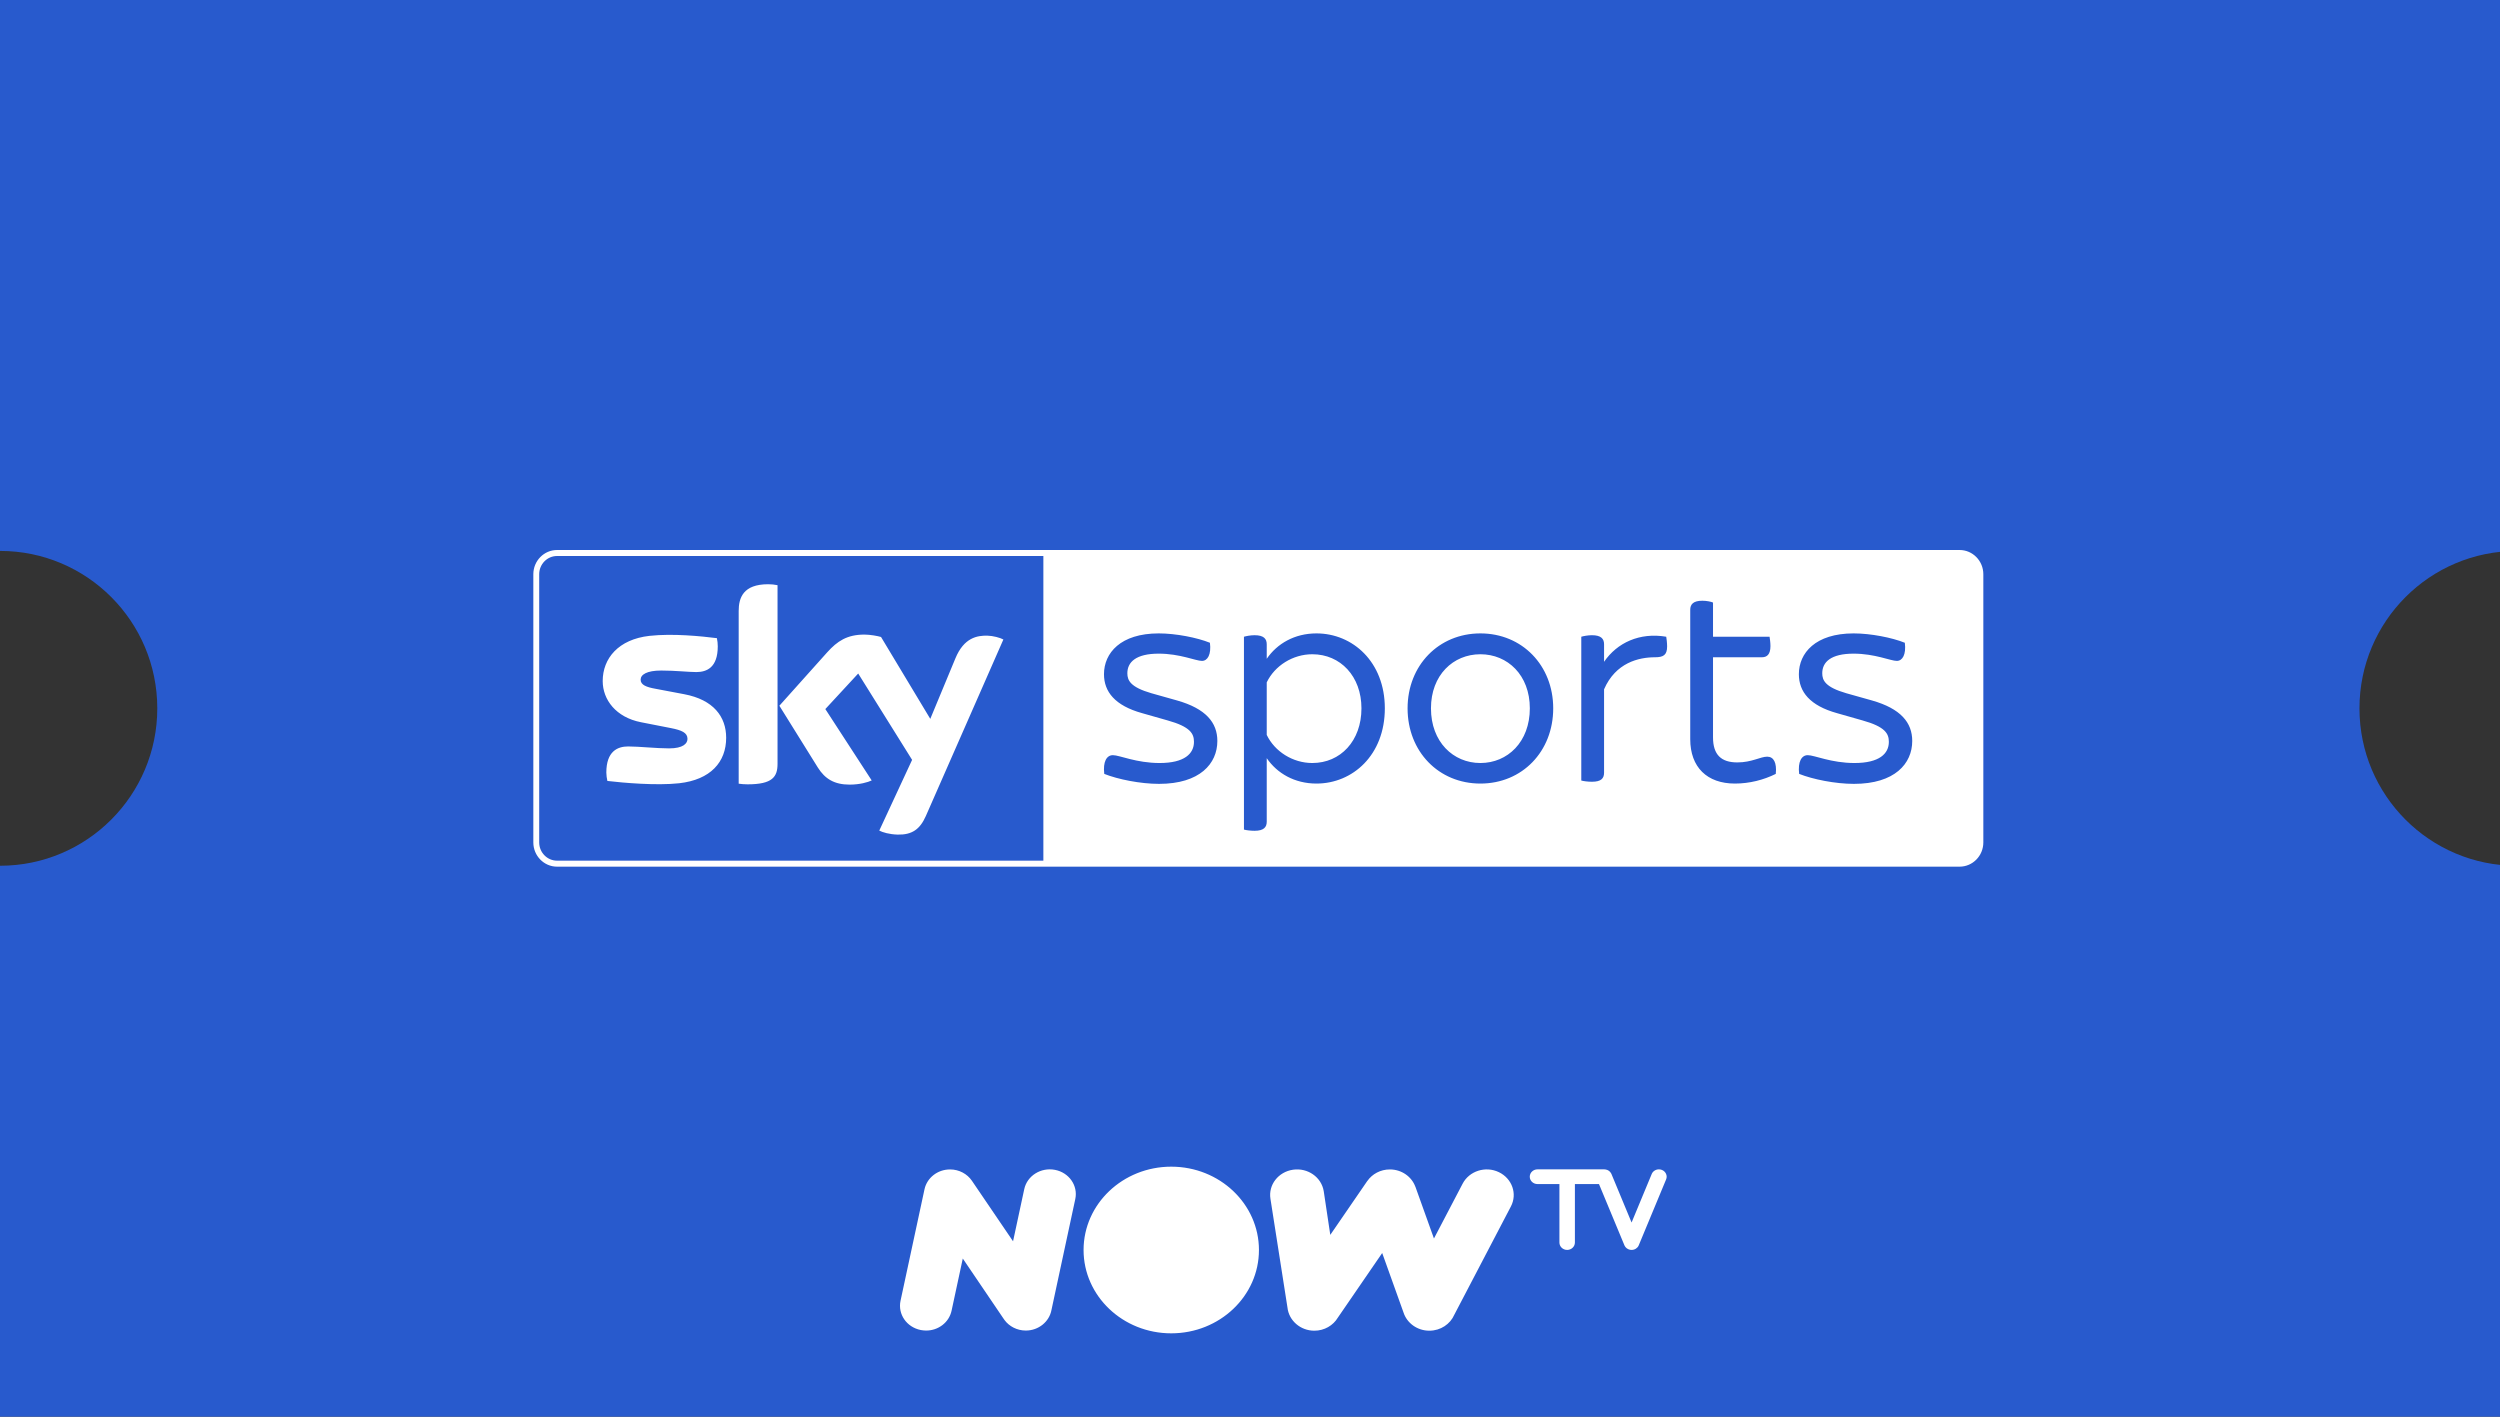
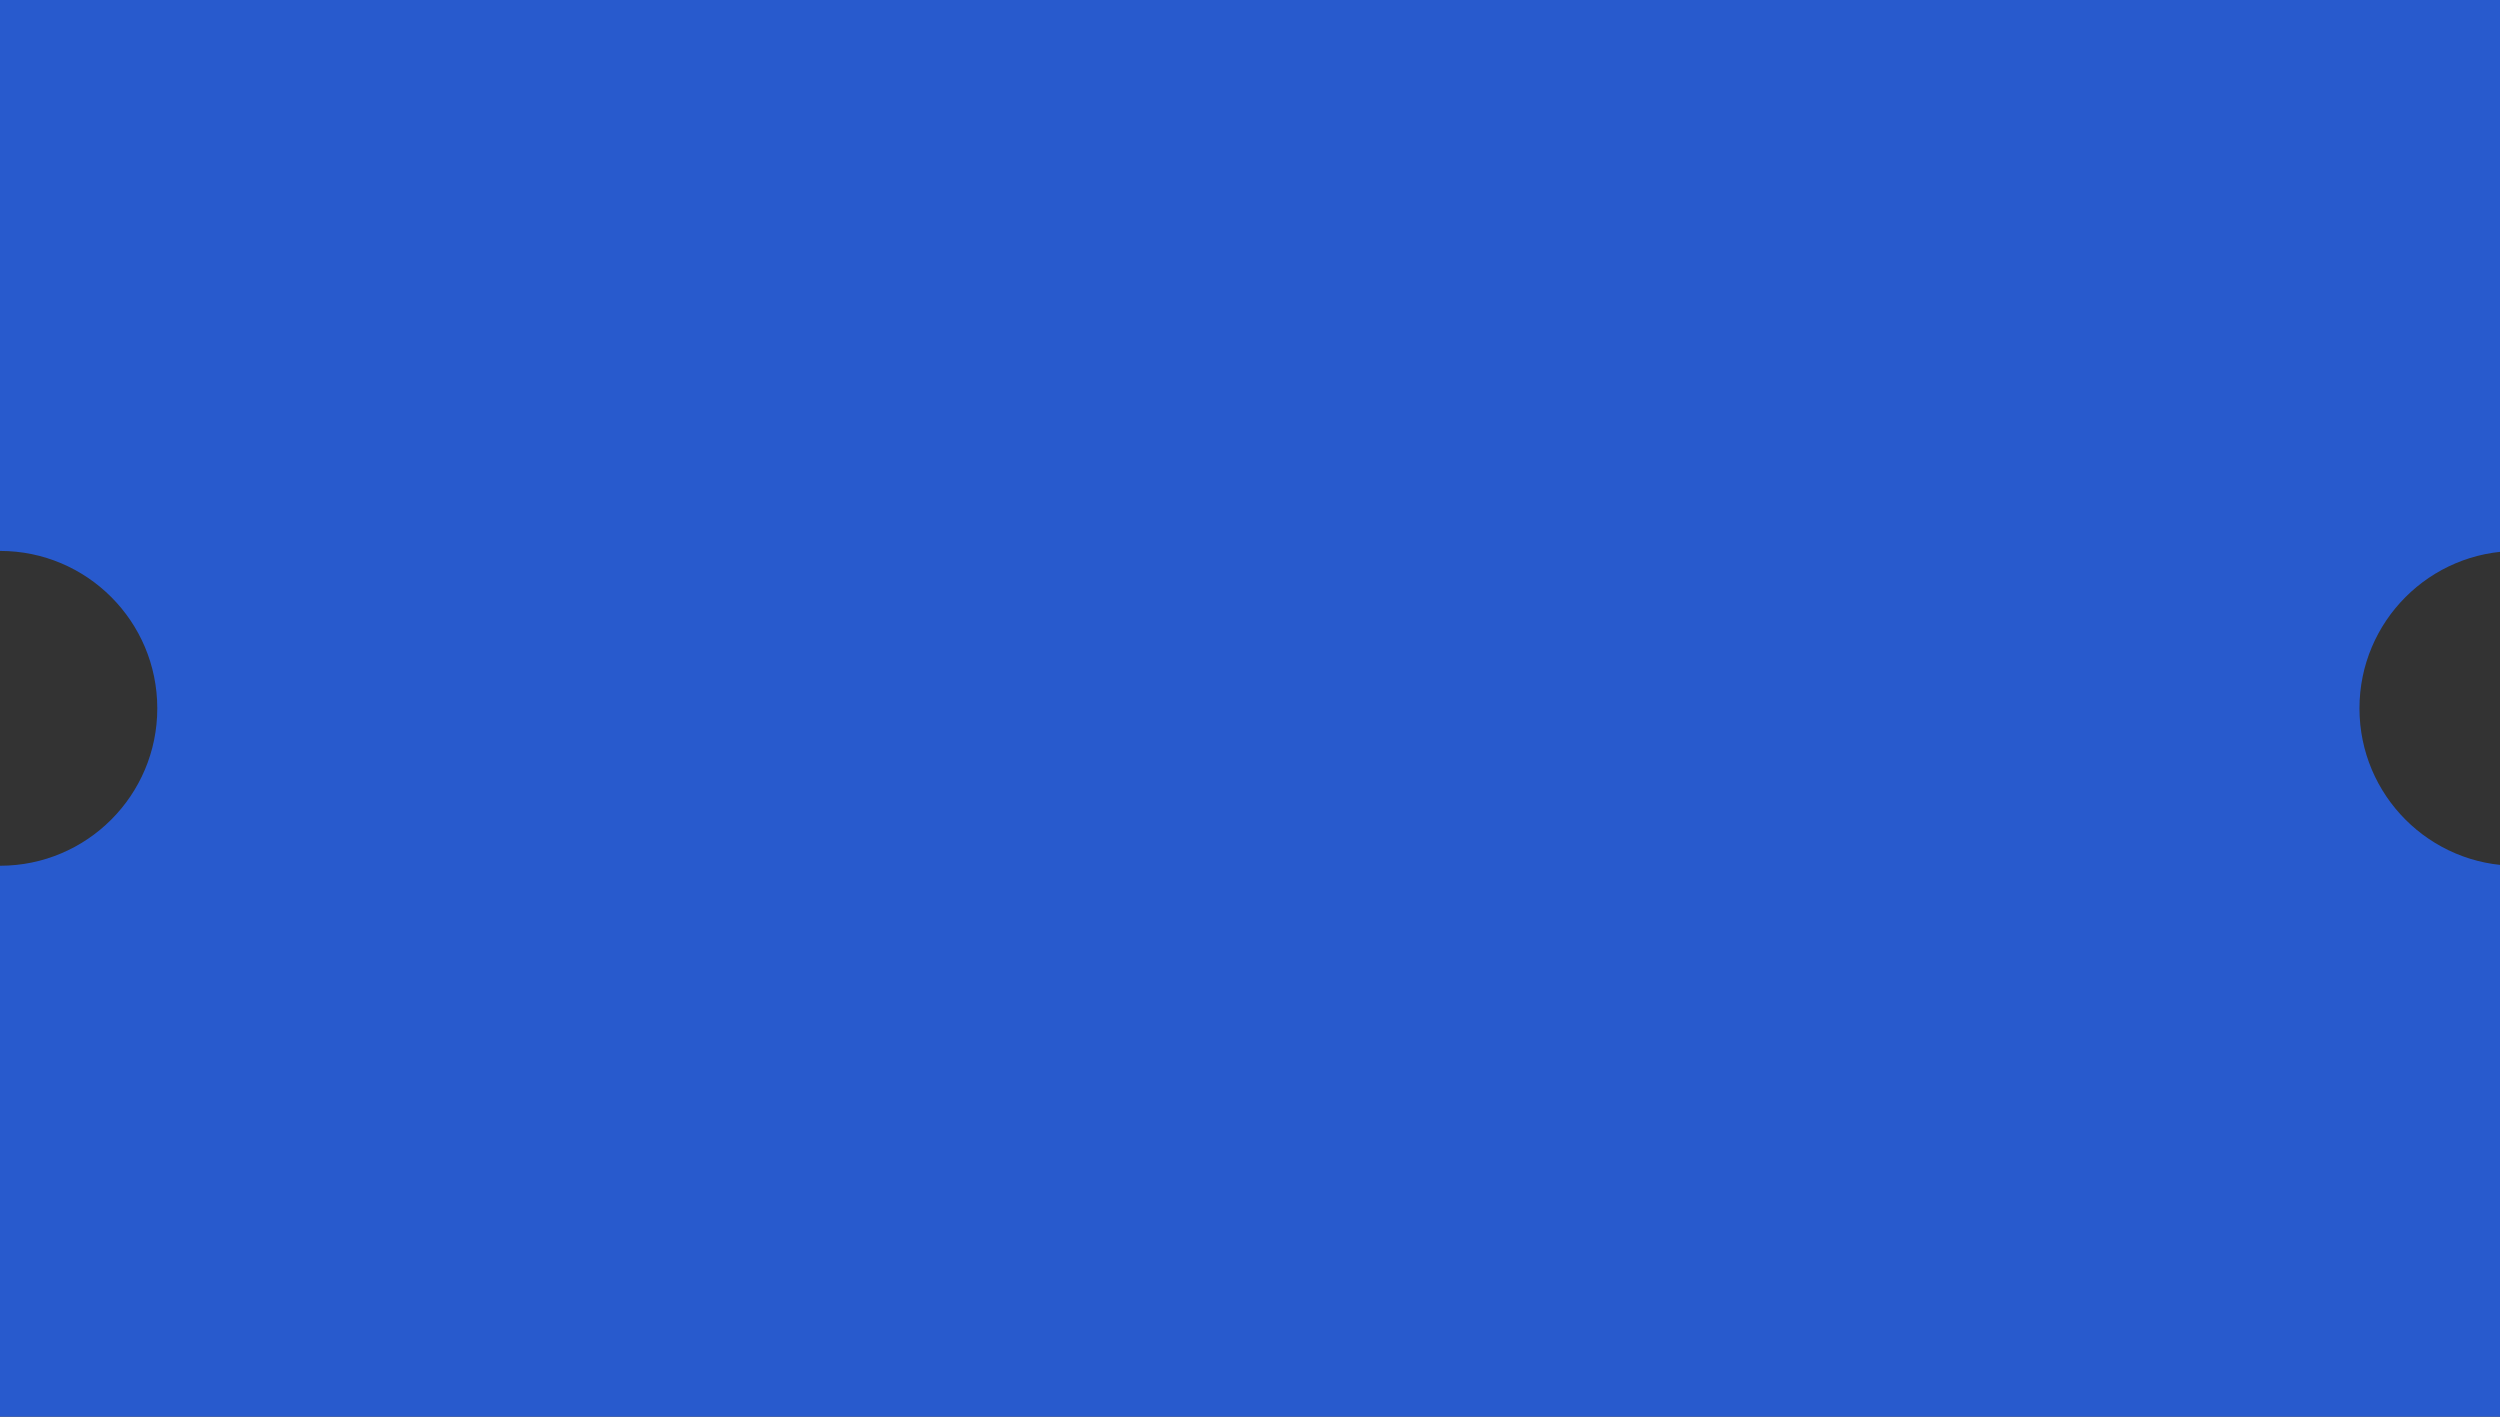
<svg xmlns="http://www.w3.org/2000/svg" width="150px" height="85px" viewBox="0 0 150 85" version="1.1">
  <rect x="0" y="0" width="150" height="85" fill="#333333" stroke="none" />
  <title>Artboard</title>
  <desc>Created with Sketch.</desc>
  <g id="Artboard" stroke="none" stroke-width="1" fill="none" fill-rule="evenodd">
    <g id="SportsNew">
      <path d="M0,33.055 C5.212,33.055 9.437,37.284 9.437,42.5 C9.437,47.716 5.212,51.945 0,51.945 L0,85 L151,85 L151,51.947 C145.79,51.944 141.568,47.717 141.568,42.502 C141.568,37.288 145.79,33.061 151,33.058 L151,0 L0,0 L0,33.055 Z" id="Fill-2" fill="#285ACD" />
-       <path d="M99.961,70.427 C99.912,70.319 99.821,70.235 99.706,70.192 C99.651,70.171 99.594,70.161 99.535,70.161 C99.344,70.161 99.174,70.271 99.103,70.44 L97.895,73.351 L96.687,70.44 C96.676,70.416 96.663,70.392 96.661,70.39 C96.596,70.276 96.482,70.196 96.349,70.171 C96.34,70.169 96.312,70.162 96.253,70.161 L92.25,70.161 C91.994,70.161 91.786,70.359 91.786,70.603 C91.786,70.846 91.994,71.044 92.25,71.044 L93.565,71.044 L93.565,74.553 C93.565,74.797 93.773,74.995 94.029,74.995 C94.285,74.995 94.494,74.797 94.494,74.553 L94.494,71.044 L95.939,71.044 C95.939,71.044 97.436,74.654 97.47,74.73 C97.532,74.865 97.657,74.959 97.805,74.987 C97.81,74.988 97.842,74.994 97.895,74.995 C98.089,74.996 98.258,74.877 98.32,74.73 C98.32,74.73 99.967,70.764 99.967,70.764 C100.013,70.655 100.011,70.535 99.961,70.427 M70.275,70 C73.181,70 75.537,72.239 75.537,75 C75.537,77.761 73.181,80 70.275,80 C67.37,80 65.014,77.761 65.014,75 C65.014,72.239 67.37,70 70.275,70 Z M76.227,71.93 C76.092,71.091 76.698,70.312 77.58,70.183 C78.462,70.054 79.288,70.629 79.424,71.472 L79.817,74.093 L82.038,70.858 L82.041,70.858 C82.331,70.441 82.828,70.166 83.391,70.166 C84.099,70.166 84.7,70.599 84.921,71.203 L84.924,71.203 L86.037,74.31 L87.756,71.024 C88.154,70.257 89.131,69.946 89.929,70.328 C90.727,70.71 91.053,71.631 90.652,72.391 L87.259,78.883 C87.016,79.446 86.436,79.842 85.76,79.842 C85.031,79.842 84.416,79.383 84.211,78.751 L82.932,75.181 L80.27,79.059 C79.991,79.527 79.464,79.842 78.861,79.842 C78.022,79.842 77.332,79.233 77.248,78.452 L76.227,71.93 Z M63.299,70.191 C64.145,70.355 64.69,71.14 64.517,71.943 L63.088,78.599 C62.959,79.3 62.318,79.833 61.548,79.833 C61.021,79.833 60.552,79.58 60.276,79.209 C60.249,79.173 60.192,79.089 60.192,79.089 C59.863,78.605 57.767,75.512 57.767,75.512 L57.095,78.64 C56.942,79.354 56.29,79.837 55.565,79.833 C55.462,79.832 55.347,79.822 55.242,79.801 C54.395,79.63 53.86,78.849 54.032,78.045 L55.473,71.342 C55.626,70.669 56.253,70.166 57.002,70.166 C57.551,70.166 58.033,70.435 58.312,70.842 L60.783,74.477 L61.455,71.349 C61.628,70.546 62.453,70.028 63.299,70.191 Z" id="Fill-4" fill="#FFFFFF" />
-       <path d="M111.235,47.032 C110.117,47.032 108.767,46.76 107.95,46.434 C107.861,45.708 108.092,45.31 108.464,45.31 C108.873,45.31 109.868,45.781 111.271,45.781 C112.762,45.781 113.331,45.219 113.331,44.512 C113.331,44.023 113.118,43.606 111.75,43.225 L110.223,42.79 C108.589,42.337 107.932,41.503 107.932,40.451 C107.932,39.182 108.926,38.004 111.217,38.004 C112.248,38.004 113.526,38.258 114.29,38.566 C114.378,39.273 114.148,39.654 113.81,39.654 C113.437,39.654 112.496,39.219 111.217,39.219 C109.85,39.219 109.335,39.726 109.335,40.397 C109.335,40.832 109.53,41.231 110.773,41.593 L112.319,42.028 C114.041,42.518 114.734,43.352 114.734,44.458 C114.734,45.817 113.686,47.032 111.235,47.032 Z M106.546,46.434 C105.818,46.796 104.965,47.014 104.095,47.014 C102.426,47.014 101.414,46.035 101.414,44.349 L101.414,36.588 C101.414,36.261 101.592,36.044 102.142,36.044 C102.391,36.044 102.657,36.098 102.781,36.152 L102.781,38.204 L106.174,38.204 C106.191,38.312 106.227,38.548 106.227,38.765 C106.227,39.273 106.014,39.436 105.711,39.436 L102.781,39.436 L102.781,44.24 C102.781,45.292 103.279,45.745 104.238,45.745 C105.108,45.745 105.623,45.4 106.031,45.4 C106.422,45.4 106.617,45.763 106.546,46.434 Z M99.299,39.436 C98.322,39.436 96.937,39.762 96.244,41.358 L96.244,46.361 C96.244,46.705 96.067,46.905 95.516,46.905 C95.268,46.905 95.001,46.868 94.877,46.832 L94.877,38.204 C95.001,38.167 95.268,38.113 95.516,38.113 C96.067,38.113 96.244,38.33 96.244,38.656 L96.244,39.708 C97.026,38.566 98.376,37.932 99.974,38.204 C99.992,38.312 100.027,38.566 100.027,38.784 C100.027,39.309 99.796,39.436 99.299,39.436 Z M88.824,47.014 C86.32,47.014 84.455,45.092 84.455,42.5 C84.455,39.926 86.32,38.004 88.824,38.004 C91.328,38.004 93.193,39.926 93.193,42.5 C93.193,45.092 91.328,47.014 88.824,47.014 Z M78.988,47.014 C77.674,47.014 76.625,46.398 76.004,45.491 L76.004,49.304 C76.004,49.63 75.827,49.847 75.276,49.847 C75.027,49.847 74.761,49.811 74.637,49.775 L74.637,38.204 C74.761,38.167 75.027,38.113 75.276,38.113 C75.827,38.113 76.004,38.33 76.004,38.657 L76.004,39.527 C76.625,38.62 77.674,38.004 78.988,38.004 C81.155,38.004 83.09,39.708 83.09,42.5 C83.09,45.31 81.155,47.014 78.988,47.014 Z M69.542,47.032 C68.423,47.032 67.073,46.76 66.256,46.434 C66.168,45.708 66.399,45.31 66.772,45.31 C67.18,45.31 68.174,45.781 69.578,45.781 C71.069,45.781 71.638,45.219 71.638,44.512 C71.638,44.023 71.425,43.606 70.057,43.225 L68.529,42.79 C66.896,42.337 66.239,41.503 66.239,40.451 C66.239,39.182 67.233,38.004 69.524,38.004 C70.554,38.004 71.833,38.258 72.596,38.566 C72.685,39.273 72.455,39.654 72.117,39.654 C71.744,39.654 70.803,39.219 69.524,39.219 C68.157,39.219 67.641,39.726 67.641,40.397 C67.641,40.832 67.837,41.231 69.08,41.593 L70.625,42.028 C72.348,42.518 73.041,43.352 73.041,44.458 C73.041,45.817 71.993,47.032 69.542,47.032 Z M62.602,51.64 L33.424,51.64 C32.833,51.64 32.352,51.149 32.352,50.546 L32.352,34.454 C32.352,33.851 32.833,33.36 33.424,33.36 L62.602,33.36 L62.602,51.64 Z M117.575,33 L33.424,33 C32.639,33 32,33.652 32,34.454 L32,50.546 C32,51.348 32.639,52 33.424,52 L117.575,52 C118.361,52 119,51.348 119,50.546 L119,34.454 C119,33.652 118.361,33 117.575,33 Z M78.739,39.255 C77.567,39.255 76.484,39.944 76.004,40.941 L76.004,44.095 C76.484,45.092 77.567,45.781 78.739,45.781 C80.427,45.781 81.687,44.458 81.687,42.5 C81.687,40.578 80.427,39.255 78.739,39.255 M88.824,39.255 C87.19,39.255 85.858,40.506 85.858,42.5 C85.858,44.512 87.19,45.781 88.824,45.781 C90.458,45.781 91.79,44.512 91.79,42.5 C91.79,40.506 90.458,39.255 88.824,39.255 M38.455,43.333 L40.251,43.685 C40.907,43.813 41.249,43.965 41.249,44.331 C41.249,44.609 40.99,44.903 40.146,44.903 C39.376,44.903 38.343,44.787 37.686,44.787 C37.055,44.787 36.38,45.077 36.38,46.351 C36.38,46.505 36.407,46.7 36.442,46.857 C37.385,46.968 39.372,47.145 40.744,46.996 C42.637,46.785 43.57,45.721 43.57,44.266 C43.57,43.007 42.814,41.984 41.05,41.652 L39.333,41.327 C38.785,41.229 38.438,41.098 38.438,40.78 C38.438,40.479 38.802,40.232 39.678,40.232 C40.538,40.232 41.292,40.324 41.778,40.324 C42.41,40.324 43.066,40.05 43.066,38.78 C43.066,38.61 43.048,38.454 43.014,38.29 C42.076,38.172 40.367,37.997 38.963,38.152 C37.106,38.362 36.162,39.503 36.162,40.864 C36.162,41.984 36.96,43.04 38.455,43.333 M46.652,45.829 C46.652,46.609 46.351,47.06 44.858,47.06 C44.66,47.06 44.487,47.045 44.321,47.021 L44.321,36.662 C44.321,35.875 44.583,35.054 46.092,35.054 C46.282,35.054 46.473,35.074 46.652,35.112 L46.652,45.829 Z M50.976,47.077 C50.062,47.077 49.499,46.733 49.073,46.056 L46.762,42.344 L49.634,39.137 C50.239,38.467 50.824,38.075 51.865,38.075 C52.207,38.075 52.672,38.16 52.862,38.219 L55.817,43.132 L57.324,39.502 C57.838,38.252 58.64,38.128 59.238,38.139 C59.586,38.147 60.011,38.264 60.203,38.369 L55.55,48.963 C55.199,49.756 54.726,50.095 53.86,50.076 C53.354,50.062 52.951,49.938 52.756,49.836 L54.726,45.592 L51.492,40.411 L49.52,42.544 L52.302,46.826 C52.072,46.939 51.574,47.077 50.976,47.077 Z" id="Fill-12" fill="#FFFFFF" />
    </g>
  </g>
</svg>